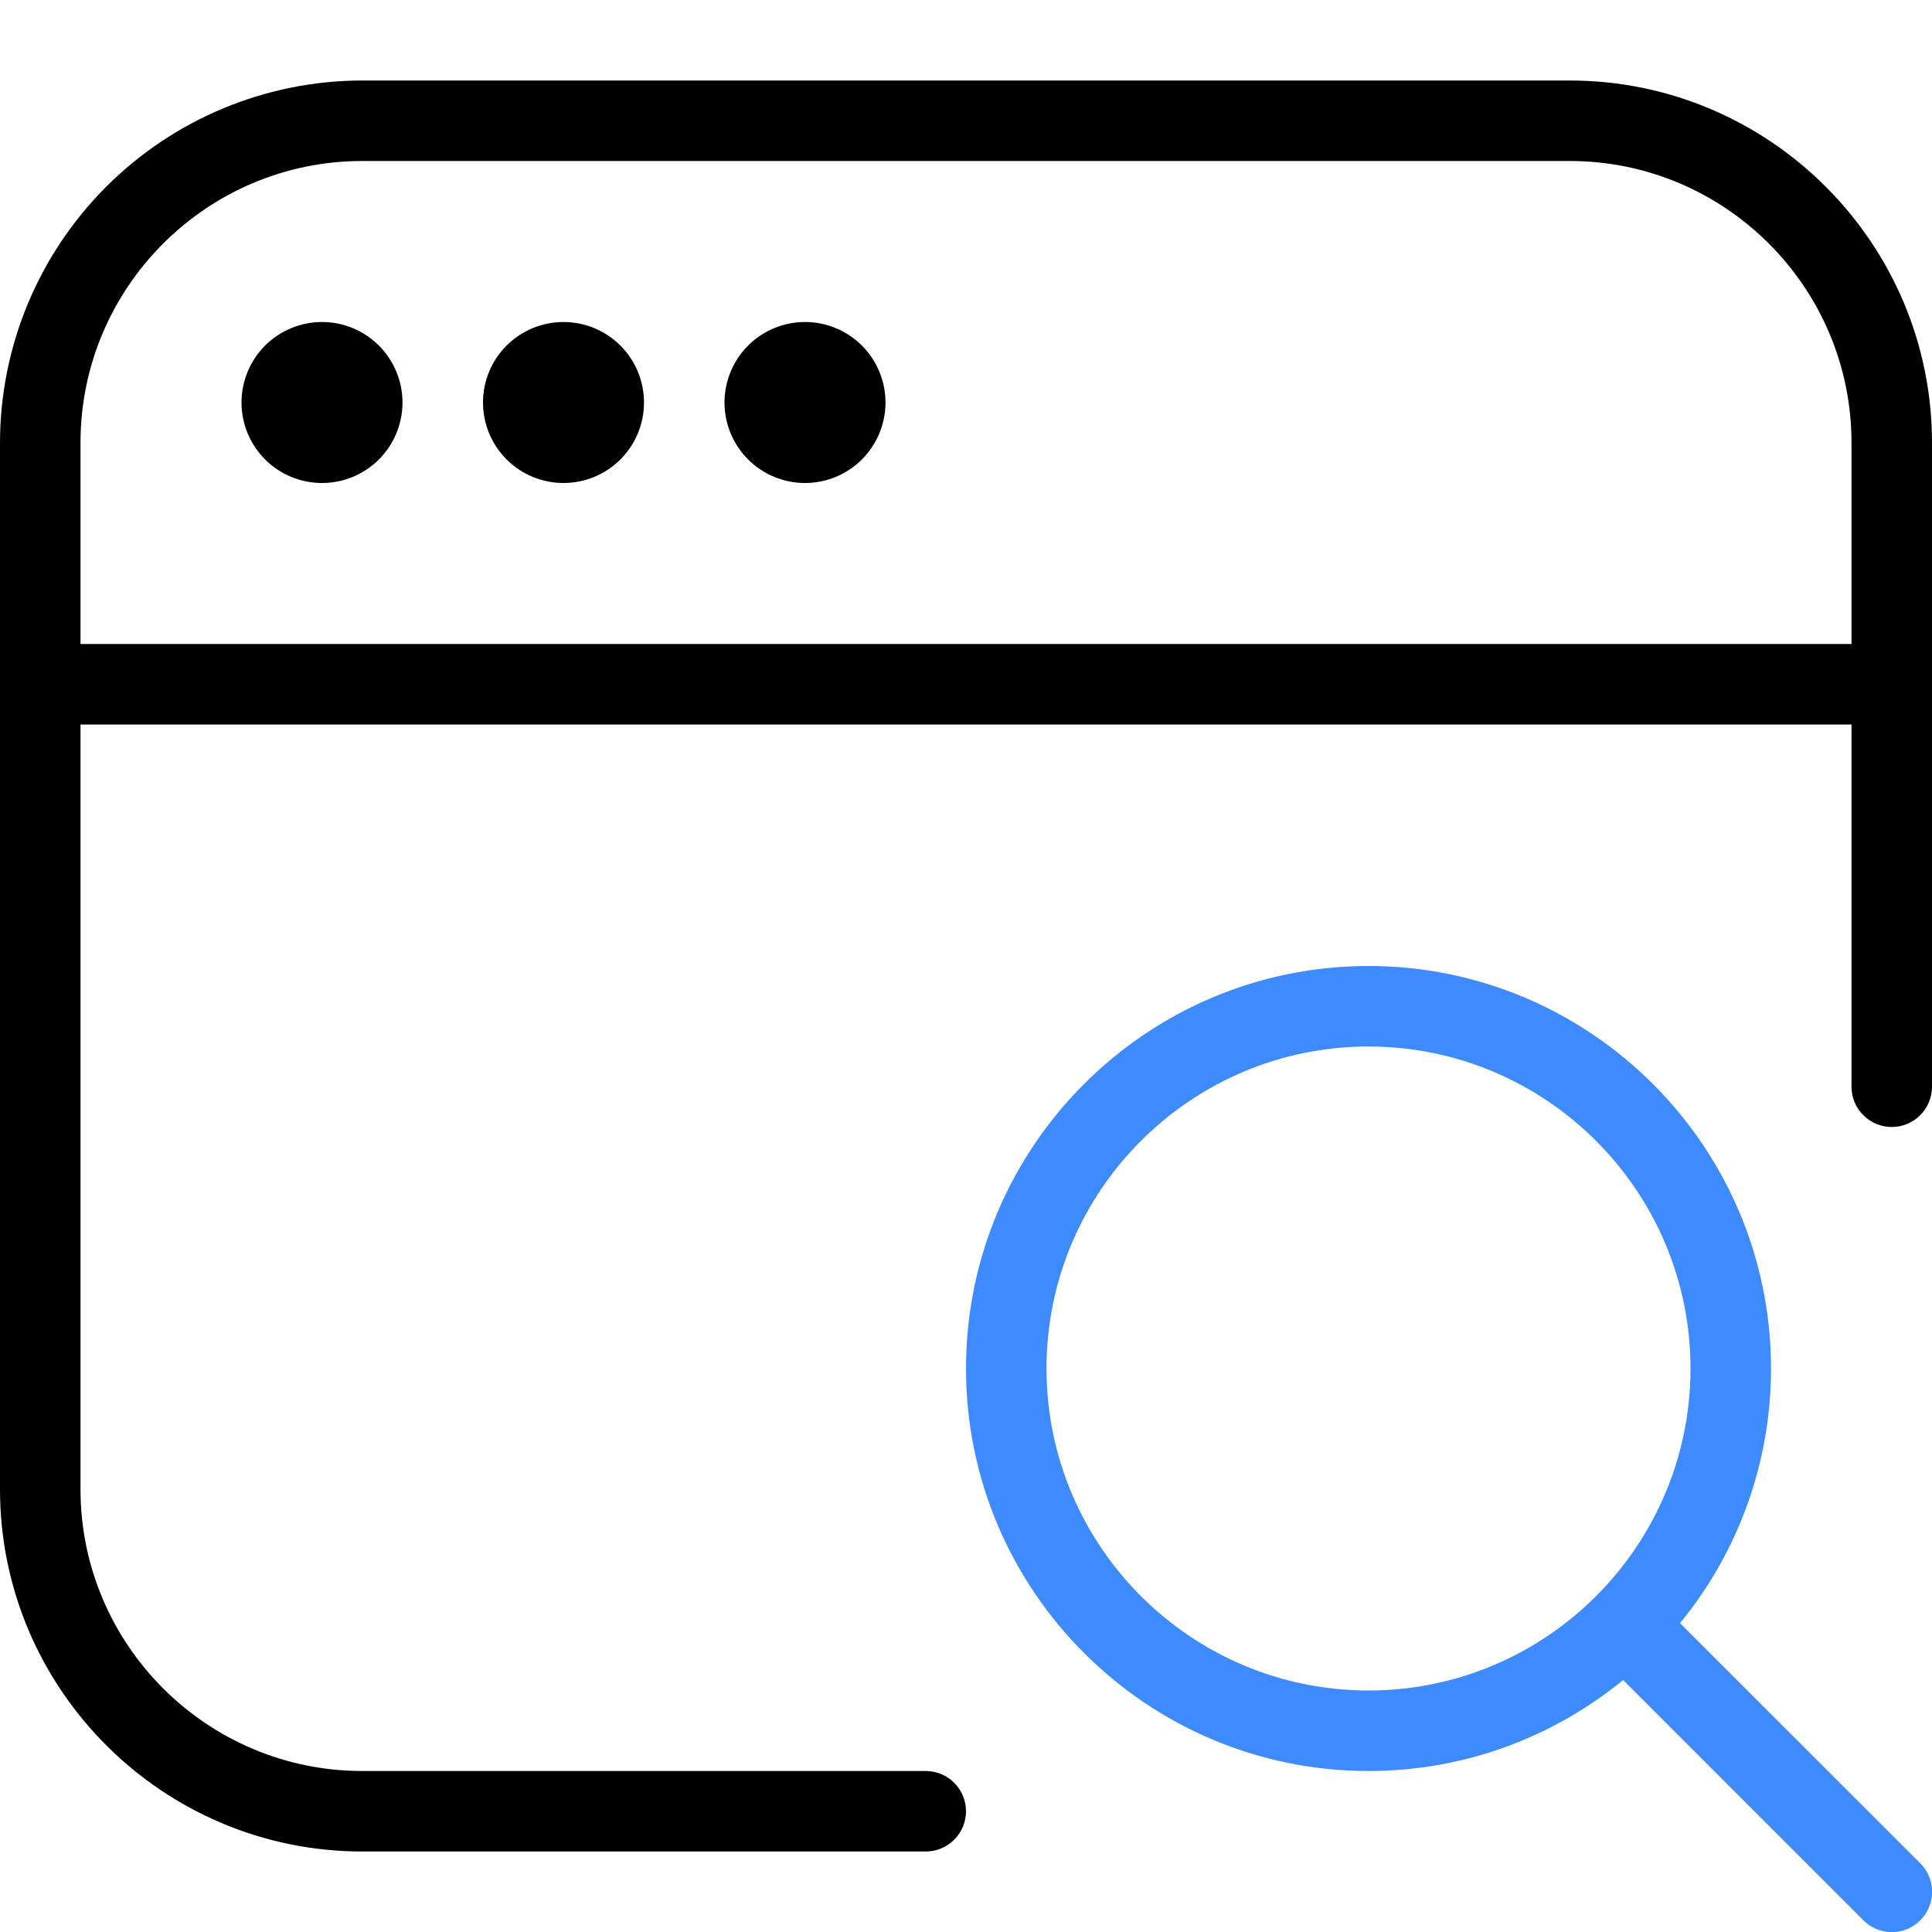
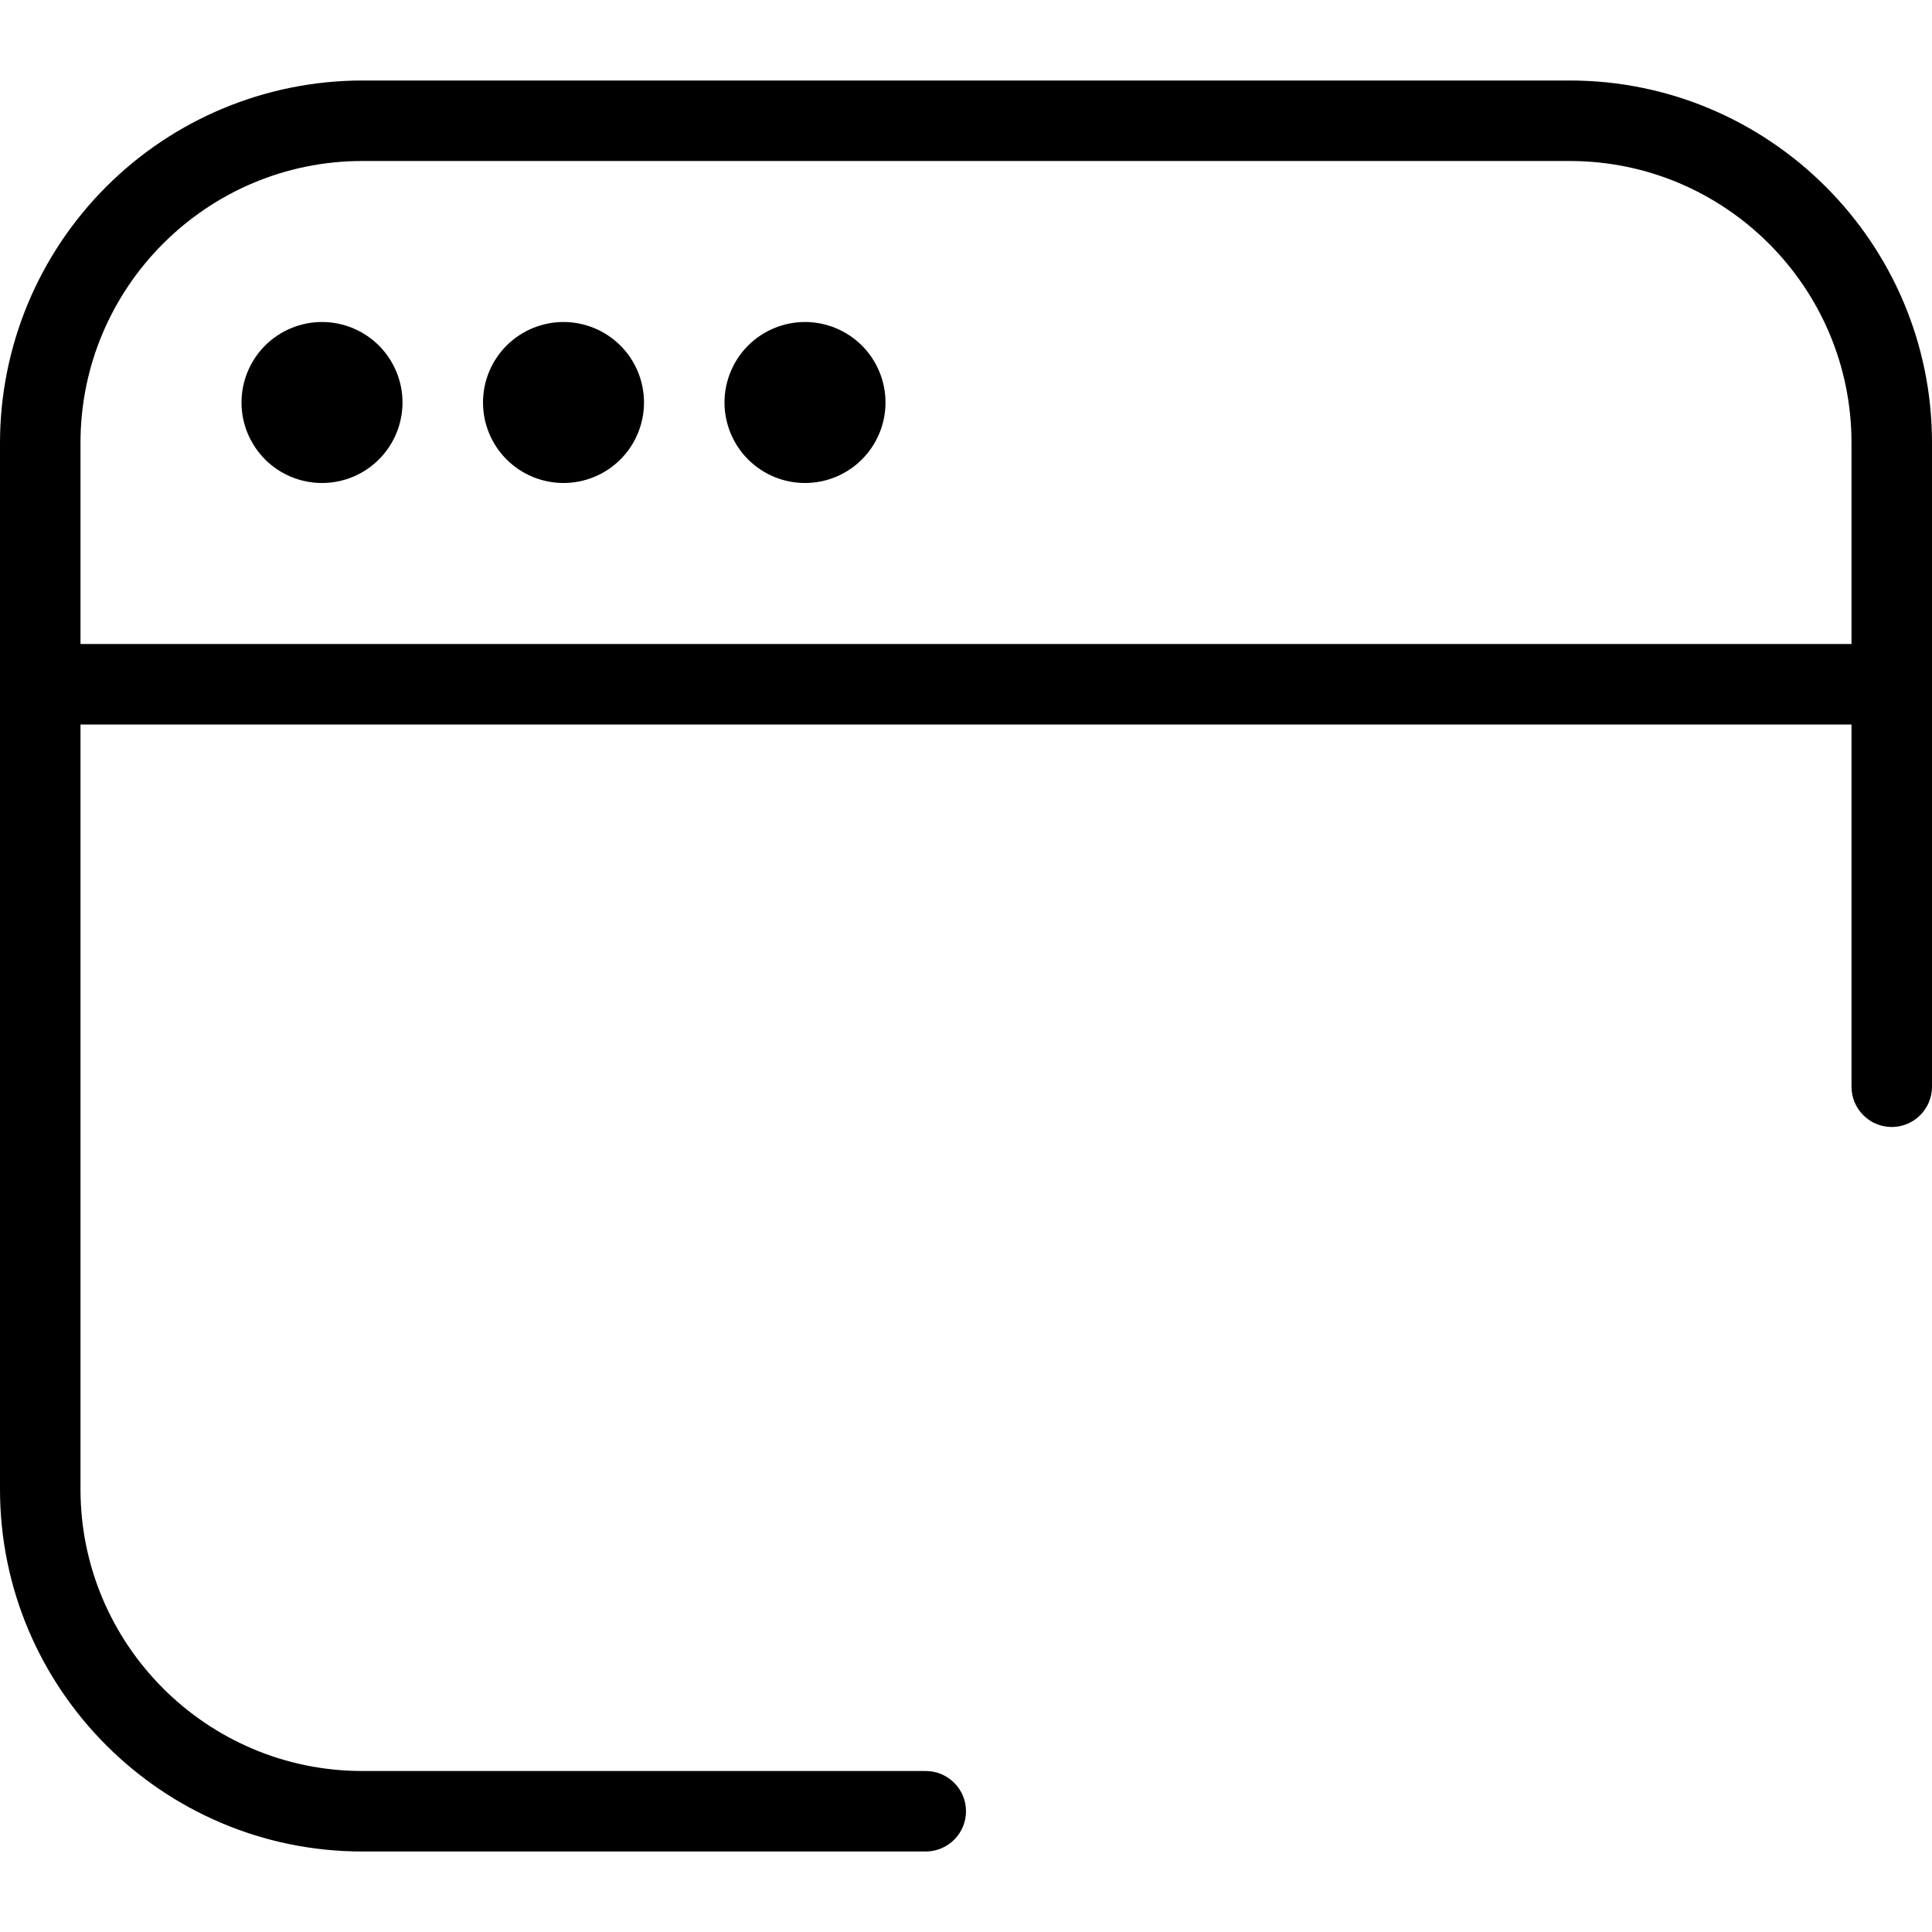
<svg xmlns="http://www.w3.org/2000/svg" width="45" height="45" viewBox="0 0 45 45" fill="none">
  <g clip-path="url(#clip0_2056_246)">
-     <path d="M39.131 37.806C40.503 36.134 41.252 34.038 41.25 31.875C41.25 26.706 37.044 22.5 31.875 22.5C26.706 22.5 22.5 26.706 22.5 31.875C22.5 37.044 26.706 41.25 31.875 41.25C34.123 41.25 36.188 40.455 37.806 39.131L43.401 44.726C43.487 44.814 43.591 44.884 43.705 44.931C43.819 44.979 43.941 45.003 44.064 45.003C44.188 45.003 44.31 44.979 44.424 44.931C44.538 44.884 44.641 44.814 44.728 44.726C44.904 44.55 45.003 44.312 45.003 44.063C45.003 43.815 44.904 43.576 44.728 43.401L39.131 37.806ZM31.875 39.375C27.739 39.375 24.375 36.011 24.375 31.875C24.375 27.739 27.739 24.375 31.875 24.375C36.011 24.375 39.375 27.739 39.375 31.875C39.375 36.011 36.011 39.375 31.875 39.375Z" fill="#3E8BFF" />
    <path d="M36.562 1.875H8.438C6.2 1.877 4.056 2.767 2.474 4.349C0.892 5.931 0.002 8.075 0 10.312L0 34.688C0 39.339 3.786 43.125 8.438 43.125H21.562C21.811 43.125 22.05 43.026 22.225 42.85C22.401 42.675 22.5 42.436 22.5 42.188C22.5 41.939 22.401 41.7 22.225 41.525C22.05 41.349 21.811 41.25 21.562 41.25H8.438C4.819 41.25 1.875 38.306 1.875 34.688V16.875H43.125V25.312C43.125 25.561 43.224 25.8 43.4 25.975C43.575 26.151 43.814 26.25 44.062 26.25C44.311 26.25 44.55 26.151 44.725 25.975C44.901 25.8 45 25.561 45 25.312V10.312C45 5.661 41.214 1.875 36.562 1.875ZM1.875 15V10.312C1.875 6.694 4.819 3.75 8.438 3.75H36.562C40.181 3.75 43.125 6.694 43.125 10.312V15H1.875ZM9.375 9.375C9.375 9.872 9.177 10.349 8.826 10.701C8.474 11.053 7.997 11.25 7.5 11.25C7.003 11.25 6.526 11.053 6.174 10.701C5.823 10.349 5.625 9.872 5.625 9.375C5.625 8.878 5.823 8.401 6.174 8.049C6.526 7.698 7.003 7.5 7.5 7.5C7.997 7.5 8.474 7.698 8.826 8.049C9.177 8.401 9.375 8.878 9.375 9.375ZM15 9.375C15 9.872 14.803 10.349 14.451 10.701C14.099 11.053 13.622 11.25 13.125 11.25C12.628 11.25 12.151 11.053 11.799 10.701C11.447 10.349 11.25 9.872 11.25 9.375C11.25 8.878 11.447 8.401 11.799 8.049C12.151 7.698 12.628 7.5 13.125 7.5C13.622 7.5 14.099 7.698 14.451 8.049C14.803 8.401 15 8.878 15 9.375ZM20.625 9.375C20.625 9.872 20.427 10.349 20.076 10.701C19.724 11.053 19.247 11.25 18.75 11.25C18.253 11.25 17.776 11.053 17.424 10.701C17.073 10.349 16.875 9.872 16.875 9.375C16.875 8.878 17.073 8.401 17.424 8.049C17.776 7.698 18.253 7.5 18.75 7.5C19.247 7.5 19.724 7.698 20.076 8.049C20.427 8.401 20.625 8.878 20.625 9.375Z" fill="black" />
  </g>
  <defs>
    <clipPath id="clip0_2056_246">
      <rect width="45" height="45" fill="white" />
    </clipPath>
  </defs>
</svg>